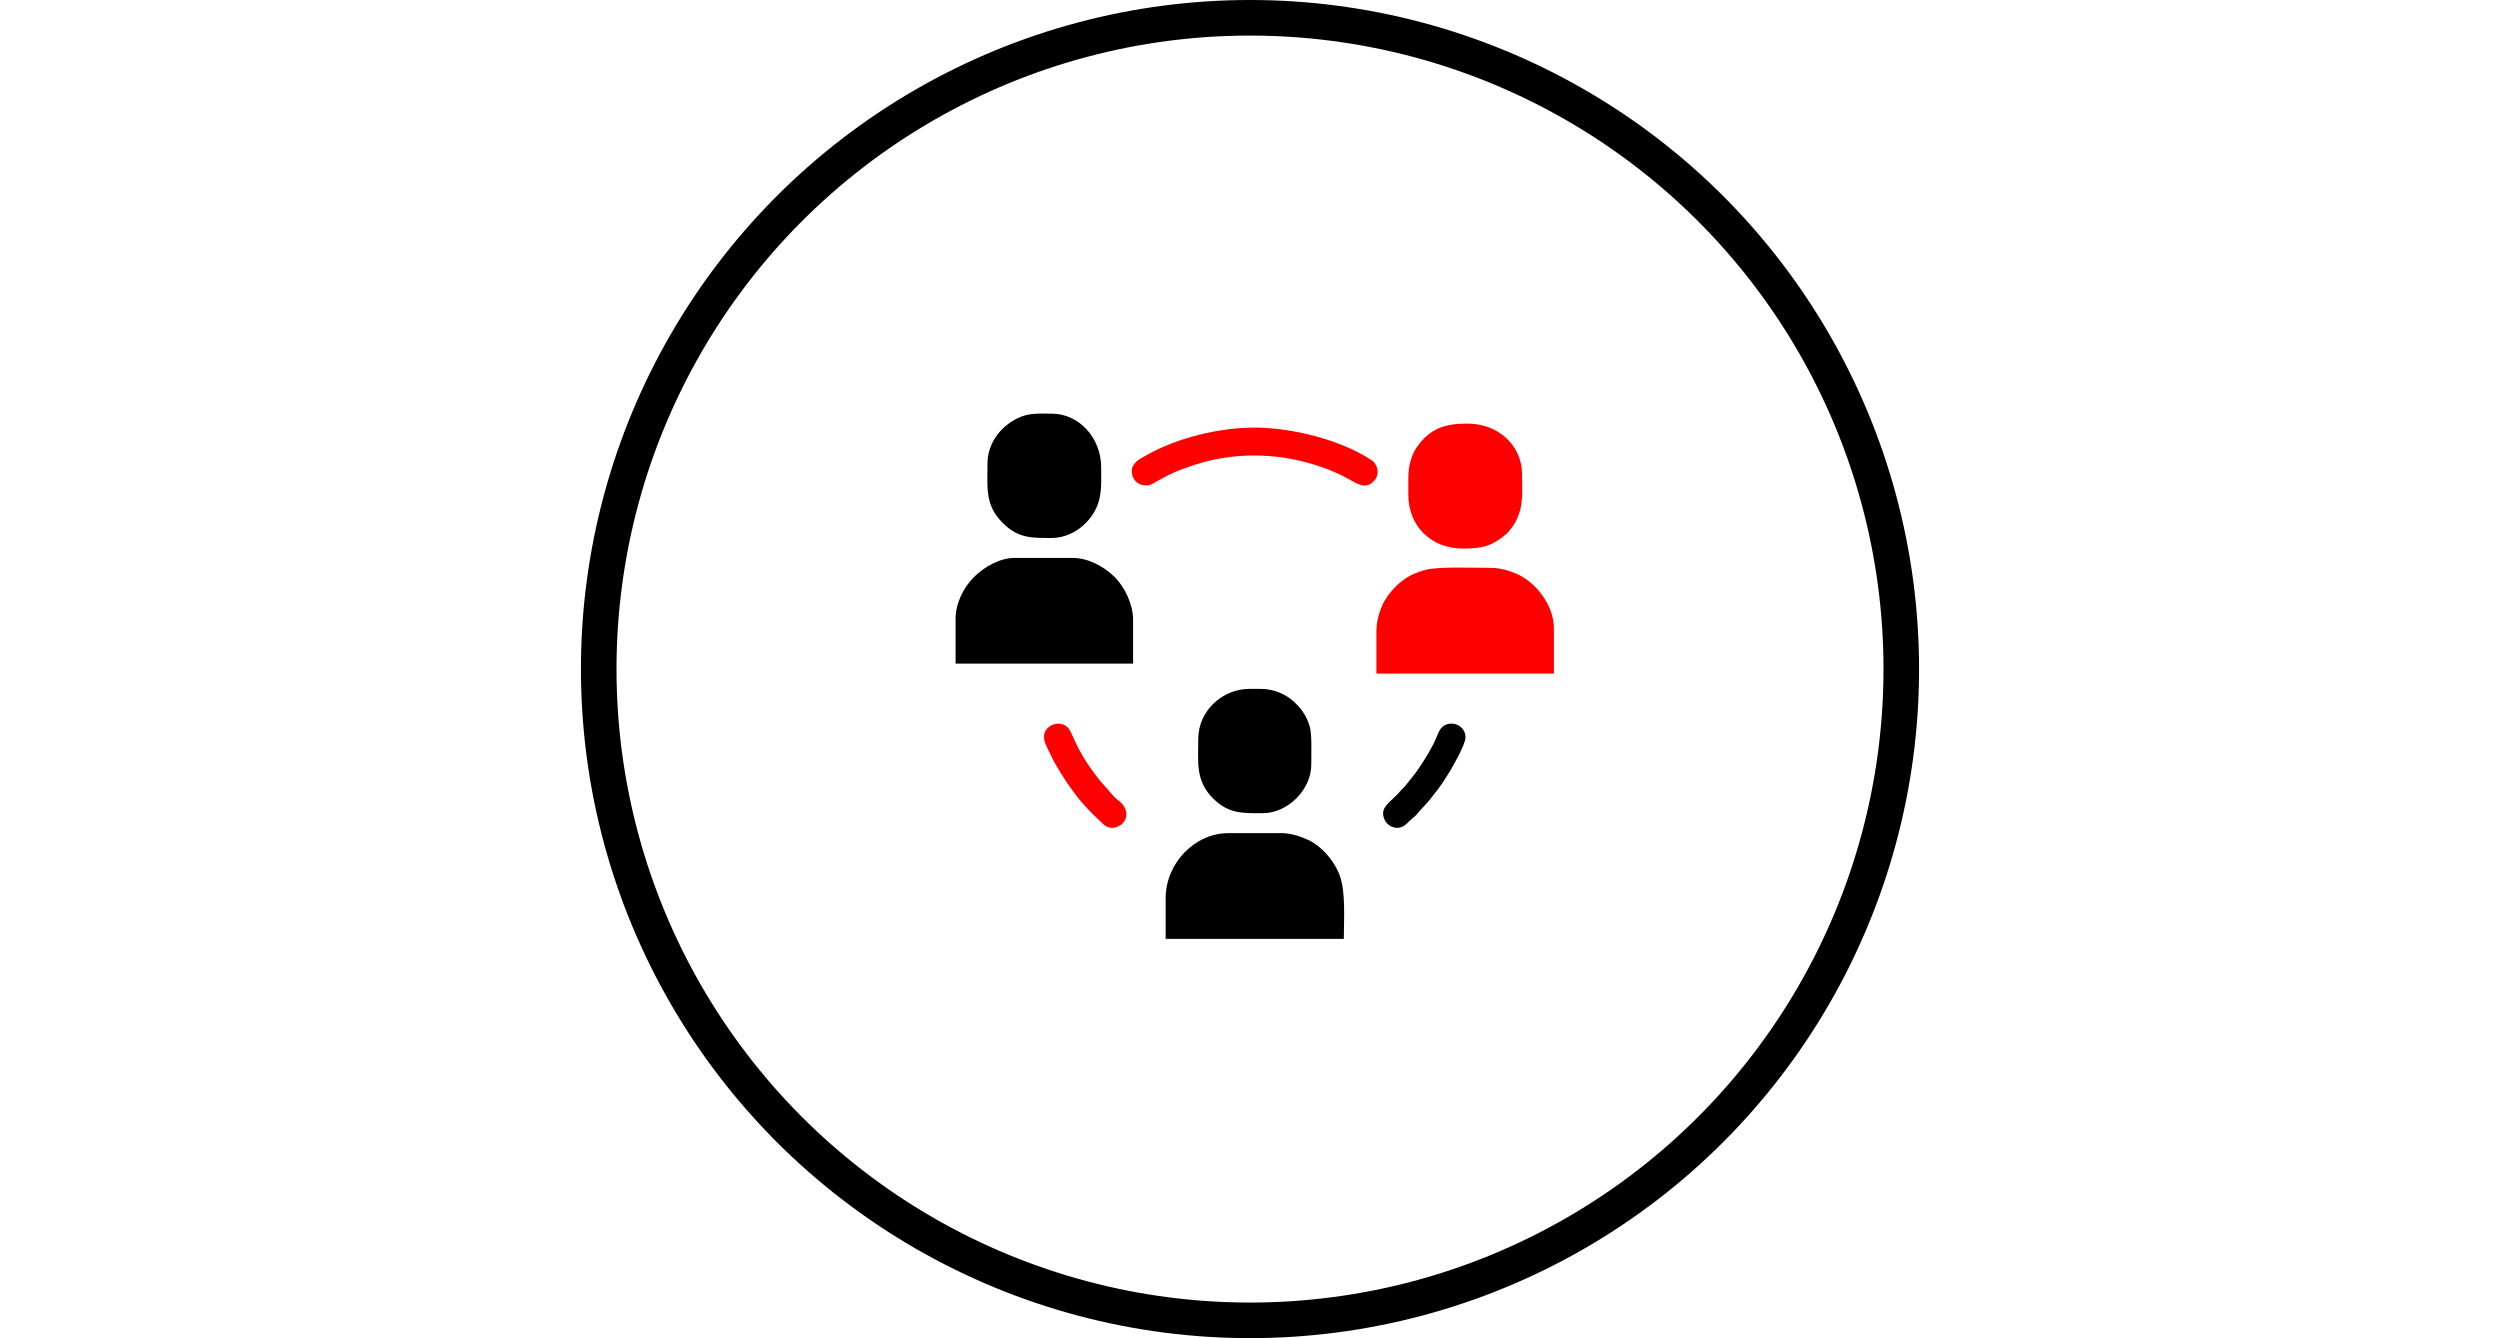
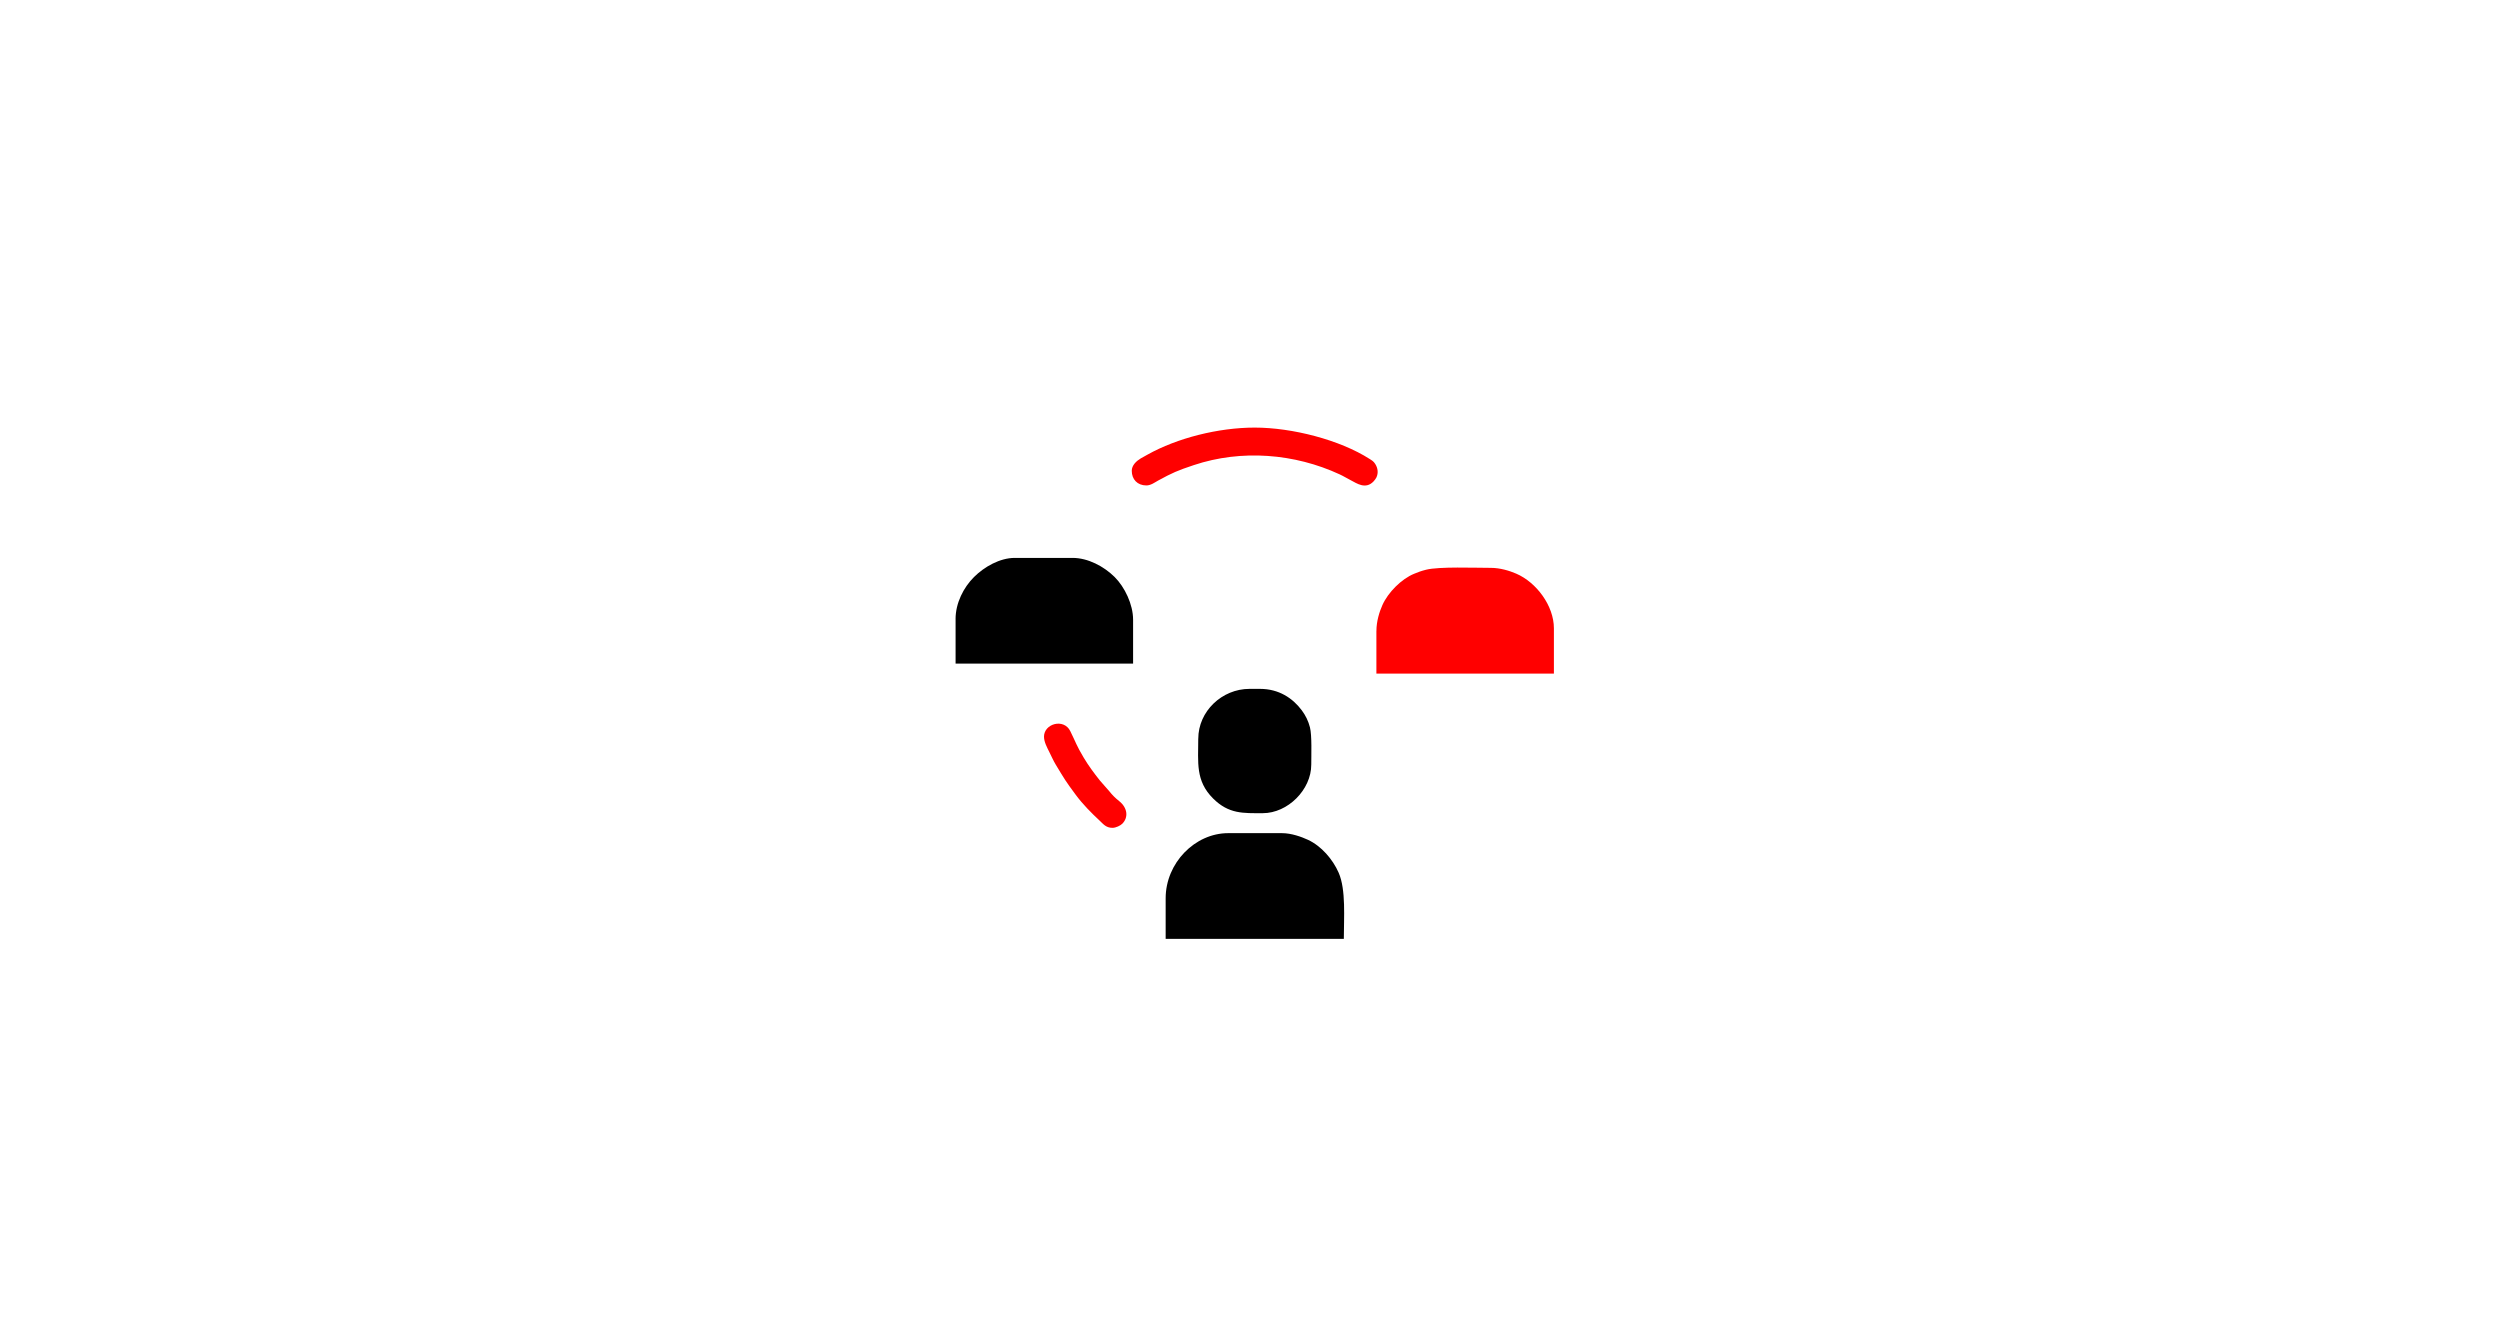
<svg xmlns="http://www.w3.org/2000/svg" xml:space="preserve" width="105.404mm" height="56.419mm" style="shape-rendering:geometricPrecision; text-rendering:geometricPrecision; image-rendering:optimizeQuality; fill-rule:evenodd; clip-rule:evenodd" viewBox="0 0 105.404 56.419">
  <defs>
    <style type="text/css">
   
    .str0 {stroke:black;stroke-width:1.5}
    .fil0 {fill:none}
    .fil1 {fill:black}
    .fil2 {fill:red}
   
  </style>
  </defs>
  <g id="Слой_x0020_1">
-     <circle class="fil0 str0" cx="52.702" cy="28.209" r="27.459" />
    <g id="_415101960">
      <path id="_447666000" class="fil1" d="M49.146 37.873l0 1.71 7.512 0c0,-0.876 0.095,-2.069 -0.216,-2.783 -0.246,-0.566 -0.73,-1.13 -1.298,-1.393 -0.272,-0.126 -0.7,-0.28 -1.093,-0.28l-2.27 0c-1.398,0 -2.635,1.256 -2.635,2.747z" />
      <path id="_415071672" class="fil1" d="M40.289 26.101l0 1.878 7.484 0 0 -1.85c0,-0.645 -0.353,-1.379 -0.778,-1.801 -0.449,-0.446 -1.121,-0.806 -1.773,-0.806l-2.439 0c-0.624,0 -1.282,0.373 -1.717,0.806 -0.441,0.439 -0.778,1.098 -0.778,1.773z" />
      <path id="_415093560" class="fil2" d="M58.031 26.605l0 1.794 7.484 0 0 -1.906c0,-0.954 -0.737,-1.94 -1.589,-2.307 -0.285,-0.123 -0.679,-0.244 -1.073,-0.244 -0.663,0 -2.183,-0.059 -2.725,0.078 -0.224,0.057 -0.323,0.097 -0.503,0.17 -0.536,0.217 -1.103,0.787 -1.341,1.322 -0.127,0.286 -0.252,0.682 -0.252,1.093z" />
-       <path id="_415101216" class="fil2" d="M59.377 20.13l0 0.729c0,1.326 0.969,2.27 2.299,2.27 0.818,0 1.214,-0.1 1.814,-0.597 0.151,-0.126 0.373,-0.443 0.46,-0.633 0.297,-0.645 0.221,-1.197 0.221,-1.91 0,-1.188 -0.985,-2.13 -2.298,-2.13 -0.961,0 -1.549,0.204 -2.095,0.933 -0.264,0.353 -0.4,0.852 -0.4,1.338z" />
-       <path id="_415094544" class="fil1" d="M41.634 19.542c0,1.009 -0.115,1.749 0.638,2.502 0.657,0.657 1.224,0.638 2.053,0.638 0.765,0 1.392,-0.457 1.738,-0.981 0.423,-0.639 0.364,-1.232 0.364,-1.99 0,-1.273 -0.956,-2.27 -2.074,-2.27 -0.564,0 -0.975,-0.047 -1.477,0.205 -0.707,0.355 -1.242,1.055 -1.242,1.897z" />
      <path id="_415094016" class="fil1" d="M50.52 31.146c0,1.001 -0.121,1.772 0.623,2.516 0.664,0.664 1.275,0.623 2.096,0.623 1.057,0 2.046,-0.989 2.046,-2.046 0,-0.393 0.032,-1.229 -0.055,-1.571 -0.067,-0.265 -0.183,-0.503 -0.345,-0.72 -0.383,-0.514 -0.968,-0.904 -1.758,-0.904l-0.448 0c-1.161,0 -2.158,0.948 -2.158,2.102z" />
      <path id="_421362264" class="fil2" d="M47.717 19.85c0,0.355 0.233,0.617 0.617,0.617 0.187,0 0.357,-0.13 0.495,-0.206 0.597,-0.326 0.817,-0.423 1.506,-0.652 2.008,-0.67 4.249,-0.489 6.147,0.391 0.18,0.083 0.307,0.167 0.476,0.252 0.238,0.121 0.618,0.402 0.957,0.041 0.036,-0.038 0.098,-0.12 0.117,-0.163 0.09,-0.194 0.058,-0.396 -0.049,-0.567 -0.069,-0.11 -0.13,-0.144 -0.236,-0.212 -1.259,-0.806 -3.267,-1.323 -4.844,-1.323 -1.538,0 -3.274,0.442 -4.522,1.14 -0.101,0.056 -0.189,0.101 -0.288,0.161 -0.183,0.11 -0.376,0.289 -0.376,0.521z" />
      <path id="_415100688" class="fil2" d="M44.017 31.062c0,0.219 0.134,0.464 0.215,0.626 0.098,0.195 0.174,0.374 0.284,0.557 0.382,0.63 0.397,0.669 0.838,1.264 0.295,0.398 0.65,0.757 1.01,1.092 0.145,0.134 0.263,0.302 0.539,0.302 0.147,0 0.339,-0.097 0.415,-0.174 0.264,-0.264 0.225,-0.668 -0.131,-0.952 -0.167,-0.133 -0.288,-0.254 -0.42,-0.42l-0.393 -0.448c-0.245,-0.309 -0.481,-0.625 -0.685,-0.968 -0.312,-0.523 -0.323,-0.627 -0.565,-1.117 -0.272,-0.55 -1.108,-0.316 -1.108,0.239z" />
-       <path id="_415099416" class="fil1" d="M58.312 34.285c0,0.34 0.267,0.617 0.589,0.617 0.263,0 0.388,-0.155 0.525,-0.288 0.181,-0.175 0.209,-0.147 0.424,-0.417l0.401 -0.44c0.132,-0.163 0.24,-0.301 0.369,-0.472 0.066,-0.087 0.111,-0.154 0.176,-0.244l0.329 -0.512c0.171,-0.286 0.664,-1.164 0.664,-1.439 0,-0.602 -0.821,-0.803 -1.098,-0.285 -0.044,0.082 -0.1,0.211 -0.131,0.289 -0.175,0.431 -0.505,0.954 -0.766,1.336 -0.194,0.284 -0.345,0.445 -0.539,0.695 -0.071,0.092 -0.133,0.132 -0.204,0.216 -0.324,0.388 -0.737,0.607 -0.737,0.945z" />
    </g>
-     <rect class="fil0" y="7.043" width="105.404" height="42.333" />
  </g>
</svg>